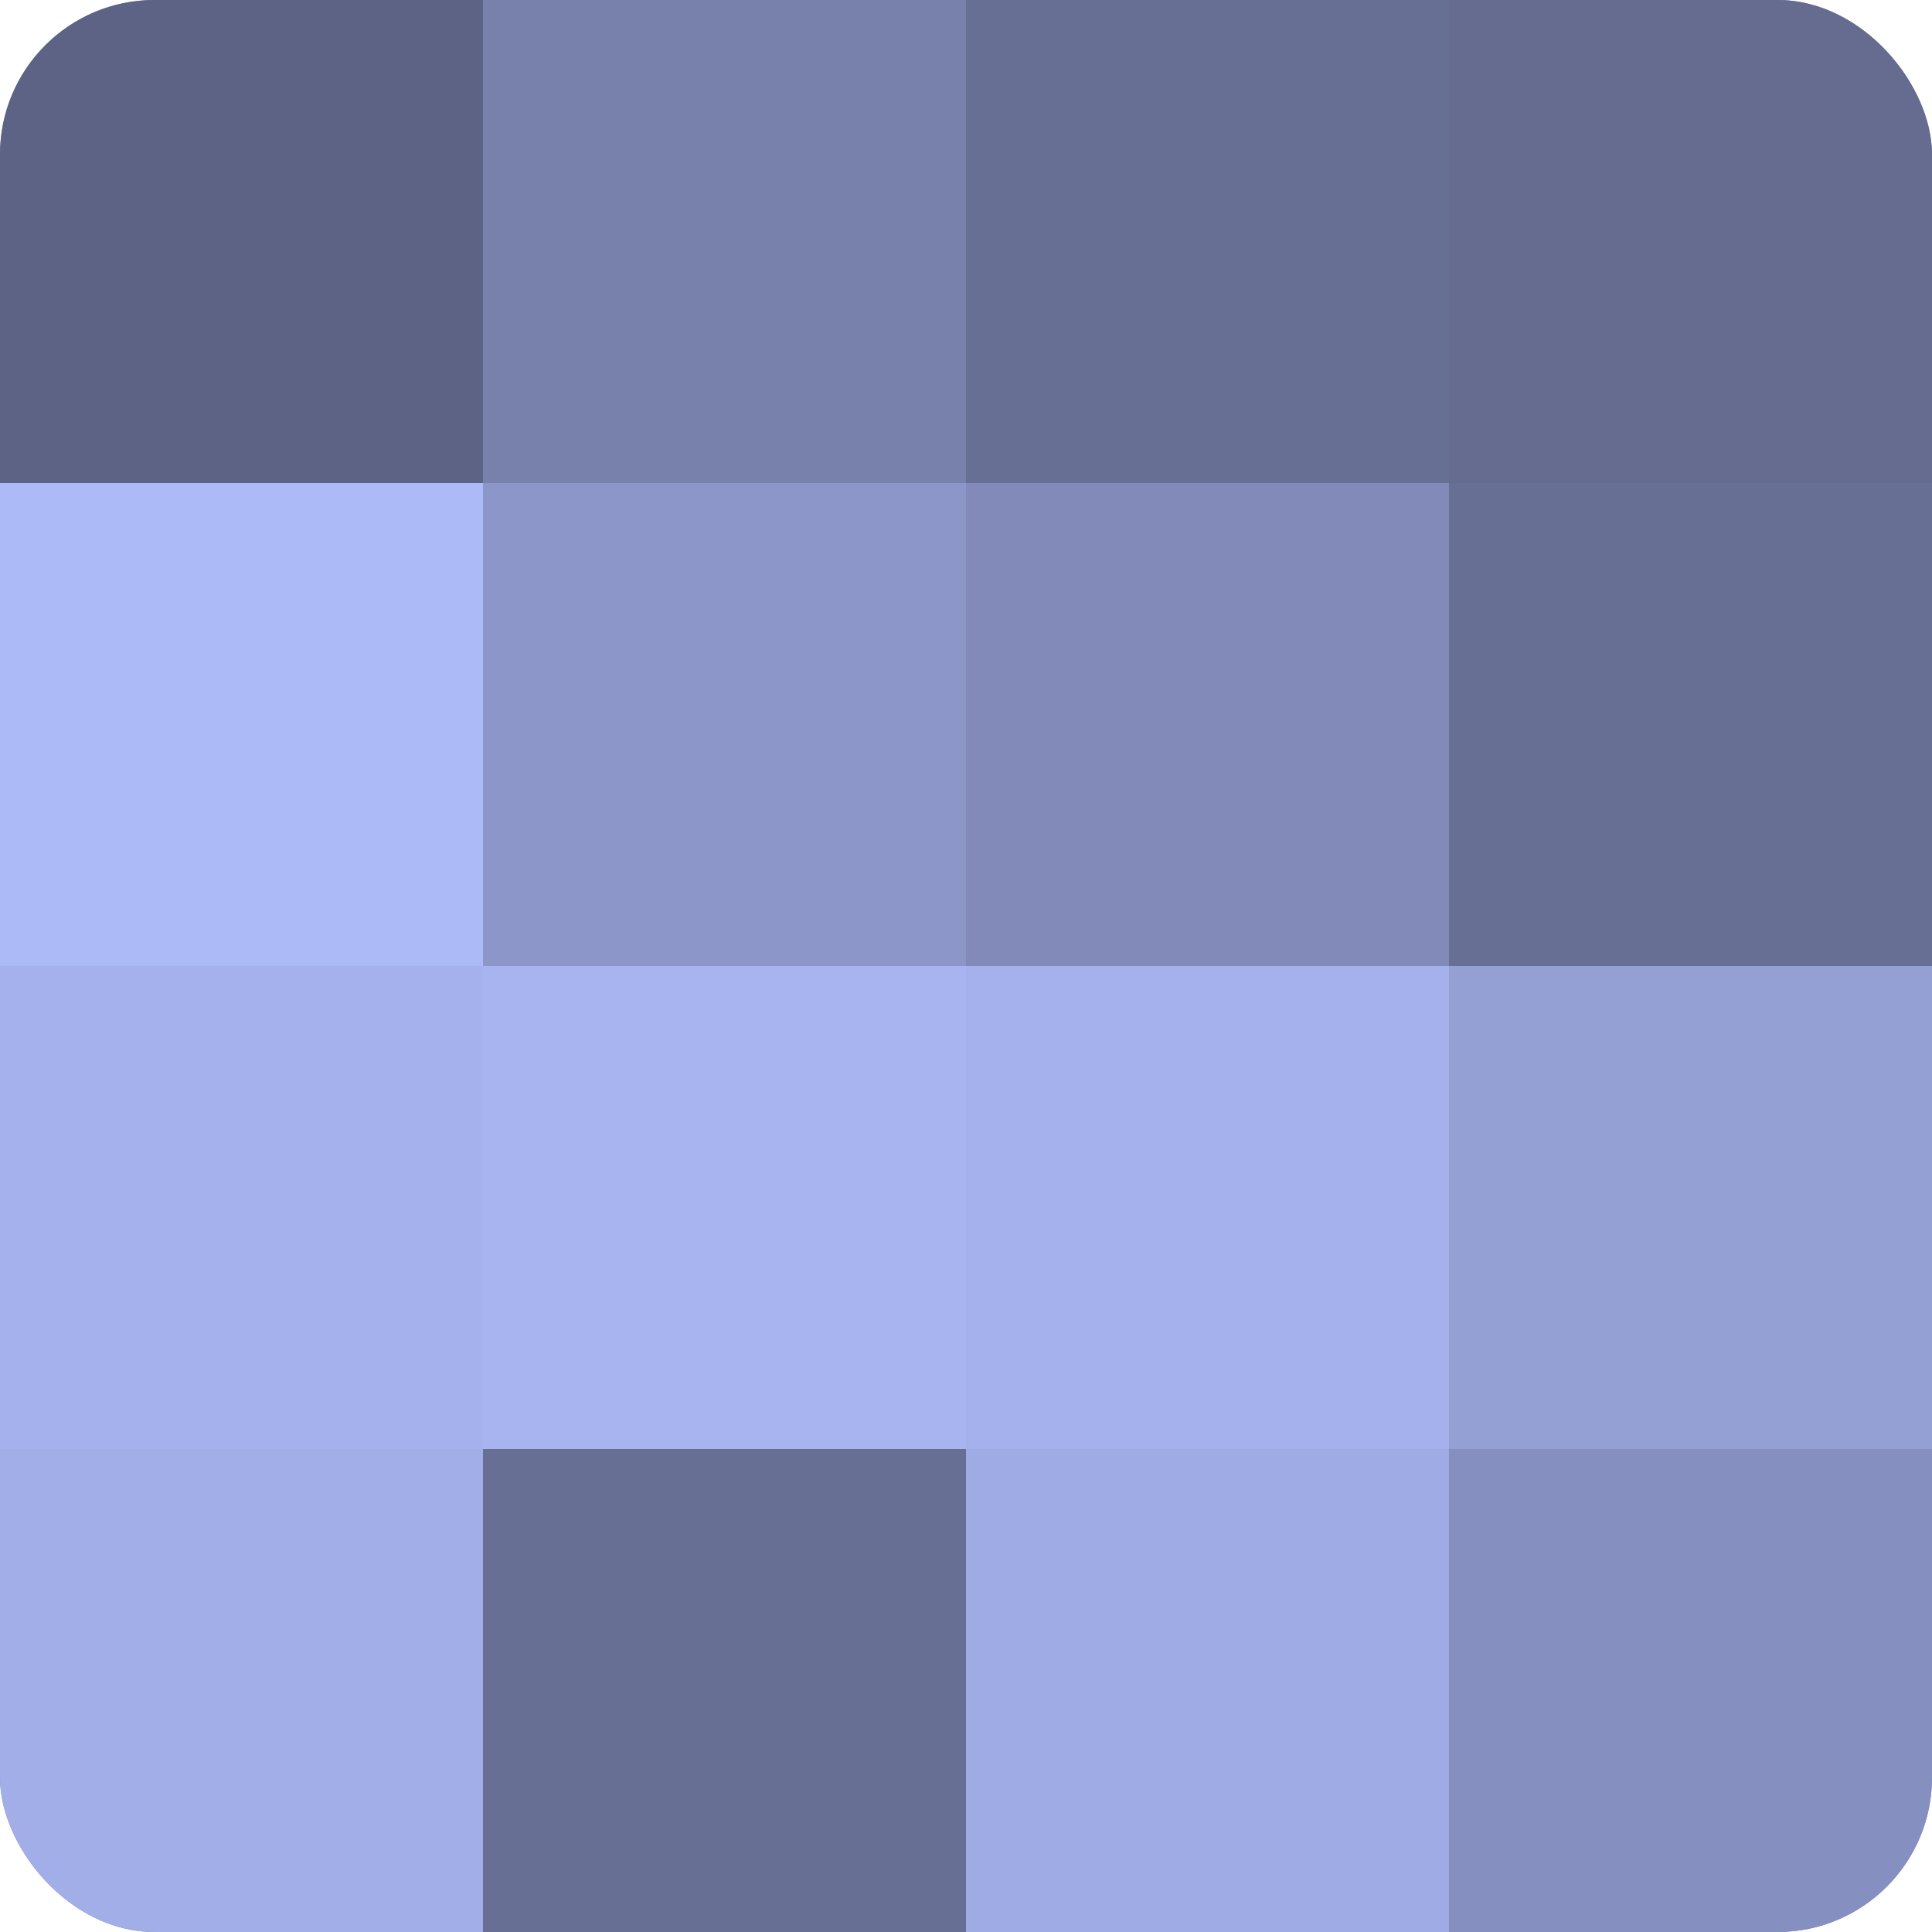
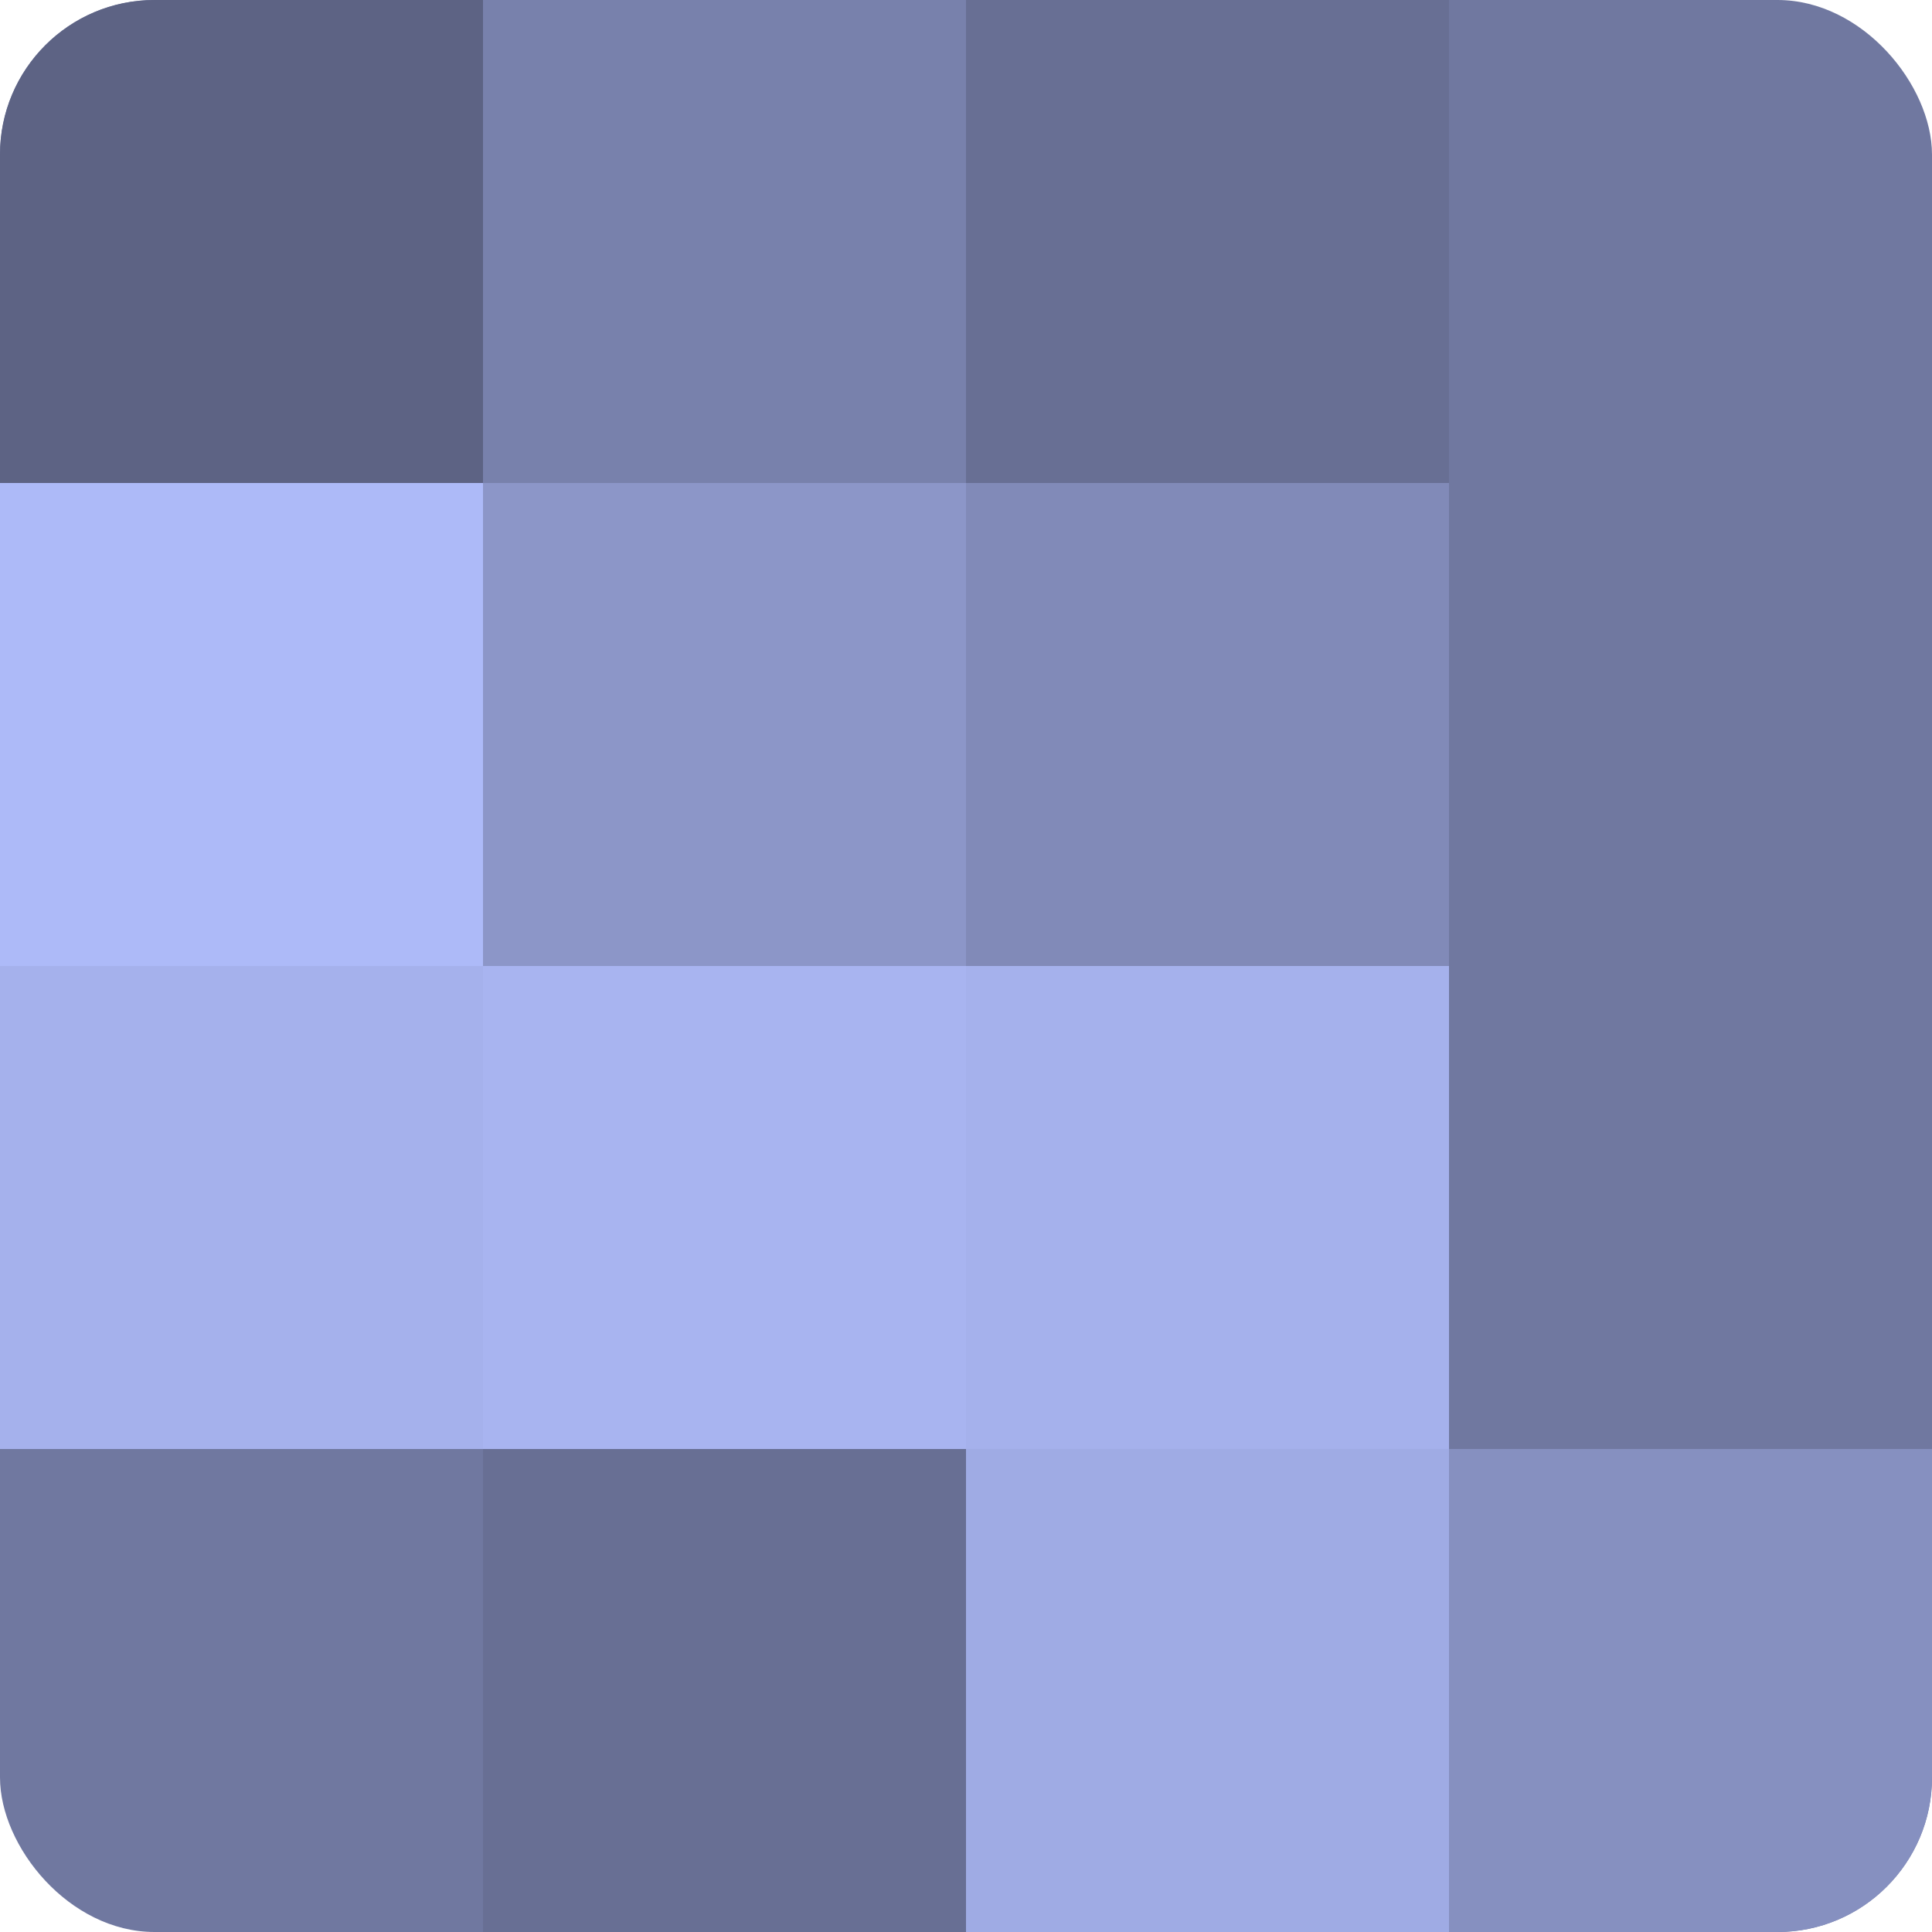
<svg xmlns="http://www.w3.org/2000/svg" width="60" height="60" viewBox="0 0 100 100" preserveAspectRatio="xMidYMid meet">
  <defs>
    <clipPath id="c" width="100" height="100">
      <rect width="100" height="100" rx="8" ry="8" />
    </clipPath>
  </defs>
  <g clip-path="url(#c)">
    <rect width="100" height="100" fill="#7078a0" />
    <rect width="25" height="25" fill="#5d6384" />
    <rect y="25" width="25" height="25" fill="#adbaf8" />
    <rect y="50" width="25" height="25" fill="#a5b1ec" />
-     <rect y="75" width="25" height="25" fill="#a2aee8" />
    <rect x="25" width="25" height="25" fill="#7881ac" />
    <rect x="25" y="25" width="25" height="25" fill="#8c96c8" />
    <rect x="25" y="50" width="25" height="25" fill="#a8b4f0" />
    <rect x="25" y="75" width="25" height="25" fill="#686f94" />
    <rect x="50" width="25" height="25" fill="#686f94" />
    <rect x="50" y="25" width="25" height="25" fill="#818ab8" />
    <rect x="50" y="50" width="25" height="25" fill="#a5b1ec" />
    <rect x="50" y="75" width="25" height="25" fill="#9fabe4" />
-     <rect x="75" width="25" height="25" fill="#656c90" />
-     <rect x="75" y="25" width="25" height="25" fill="#686f94" />
-     <rect x="75" y="50" width="25" height="25" fill="#949fd4" />
    <rect x="75" y="75" width="25" height="25" fill="#8690c0" />
  </g>
</svg>